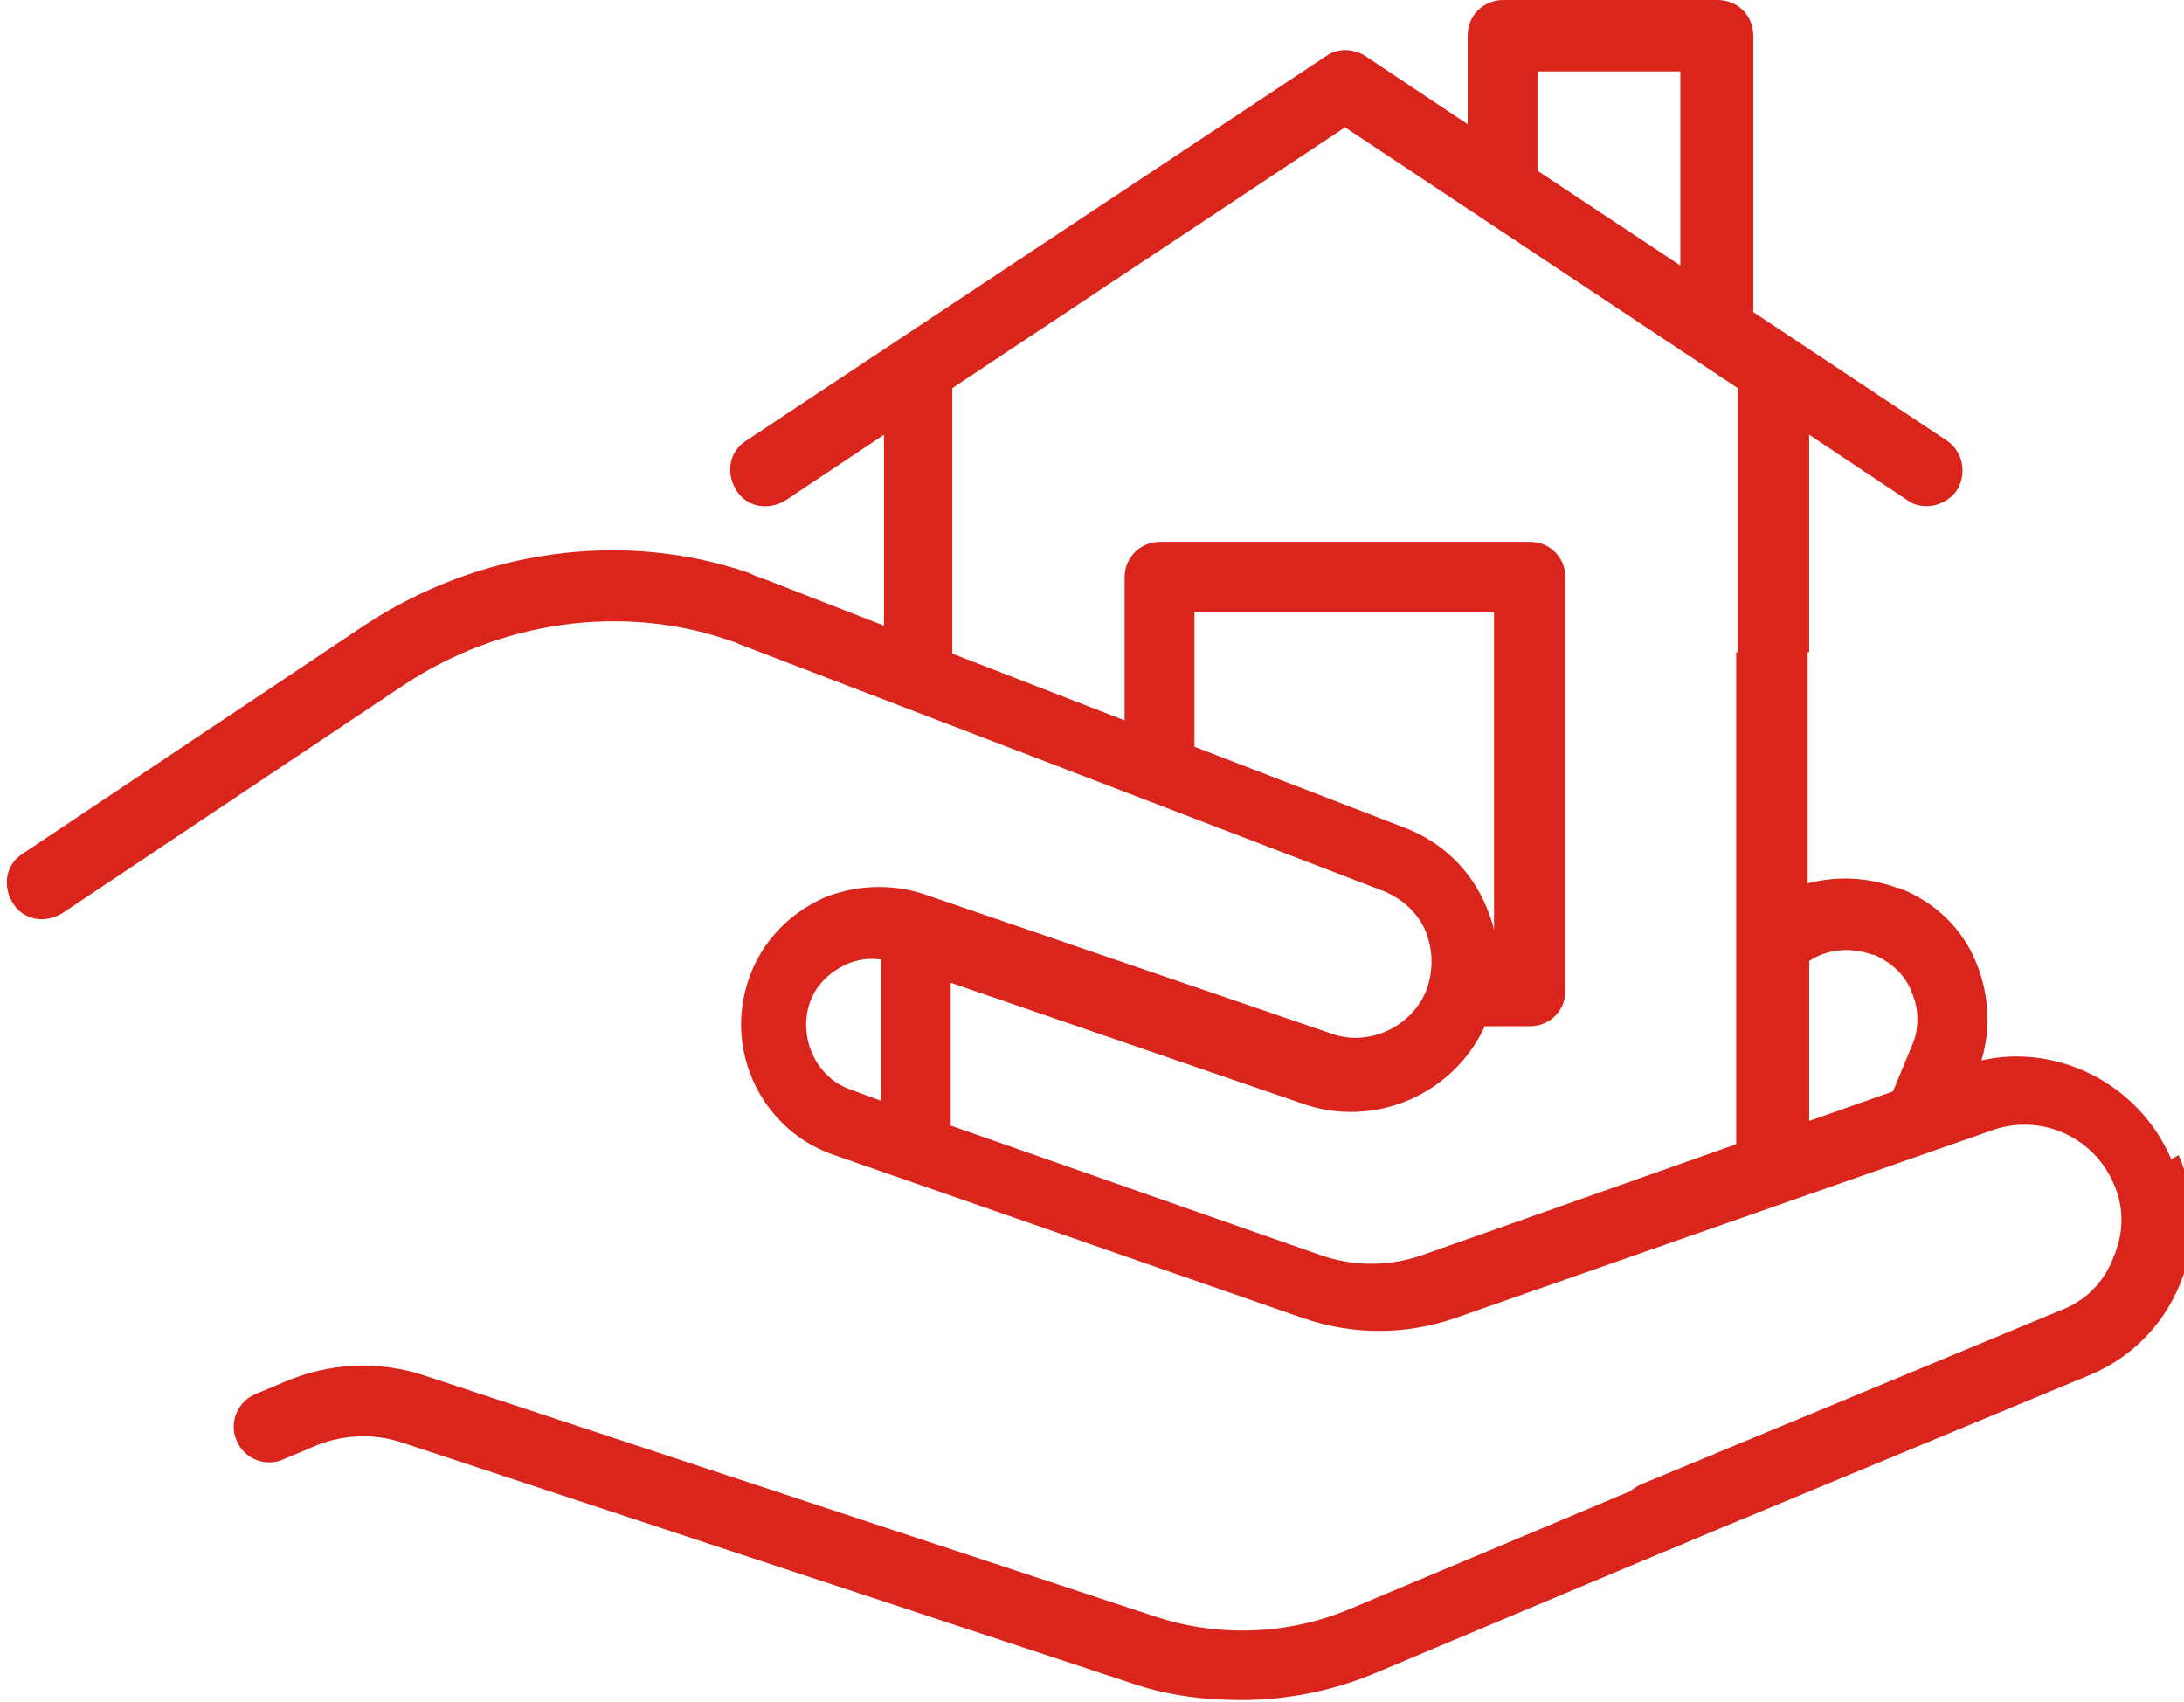
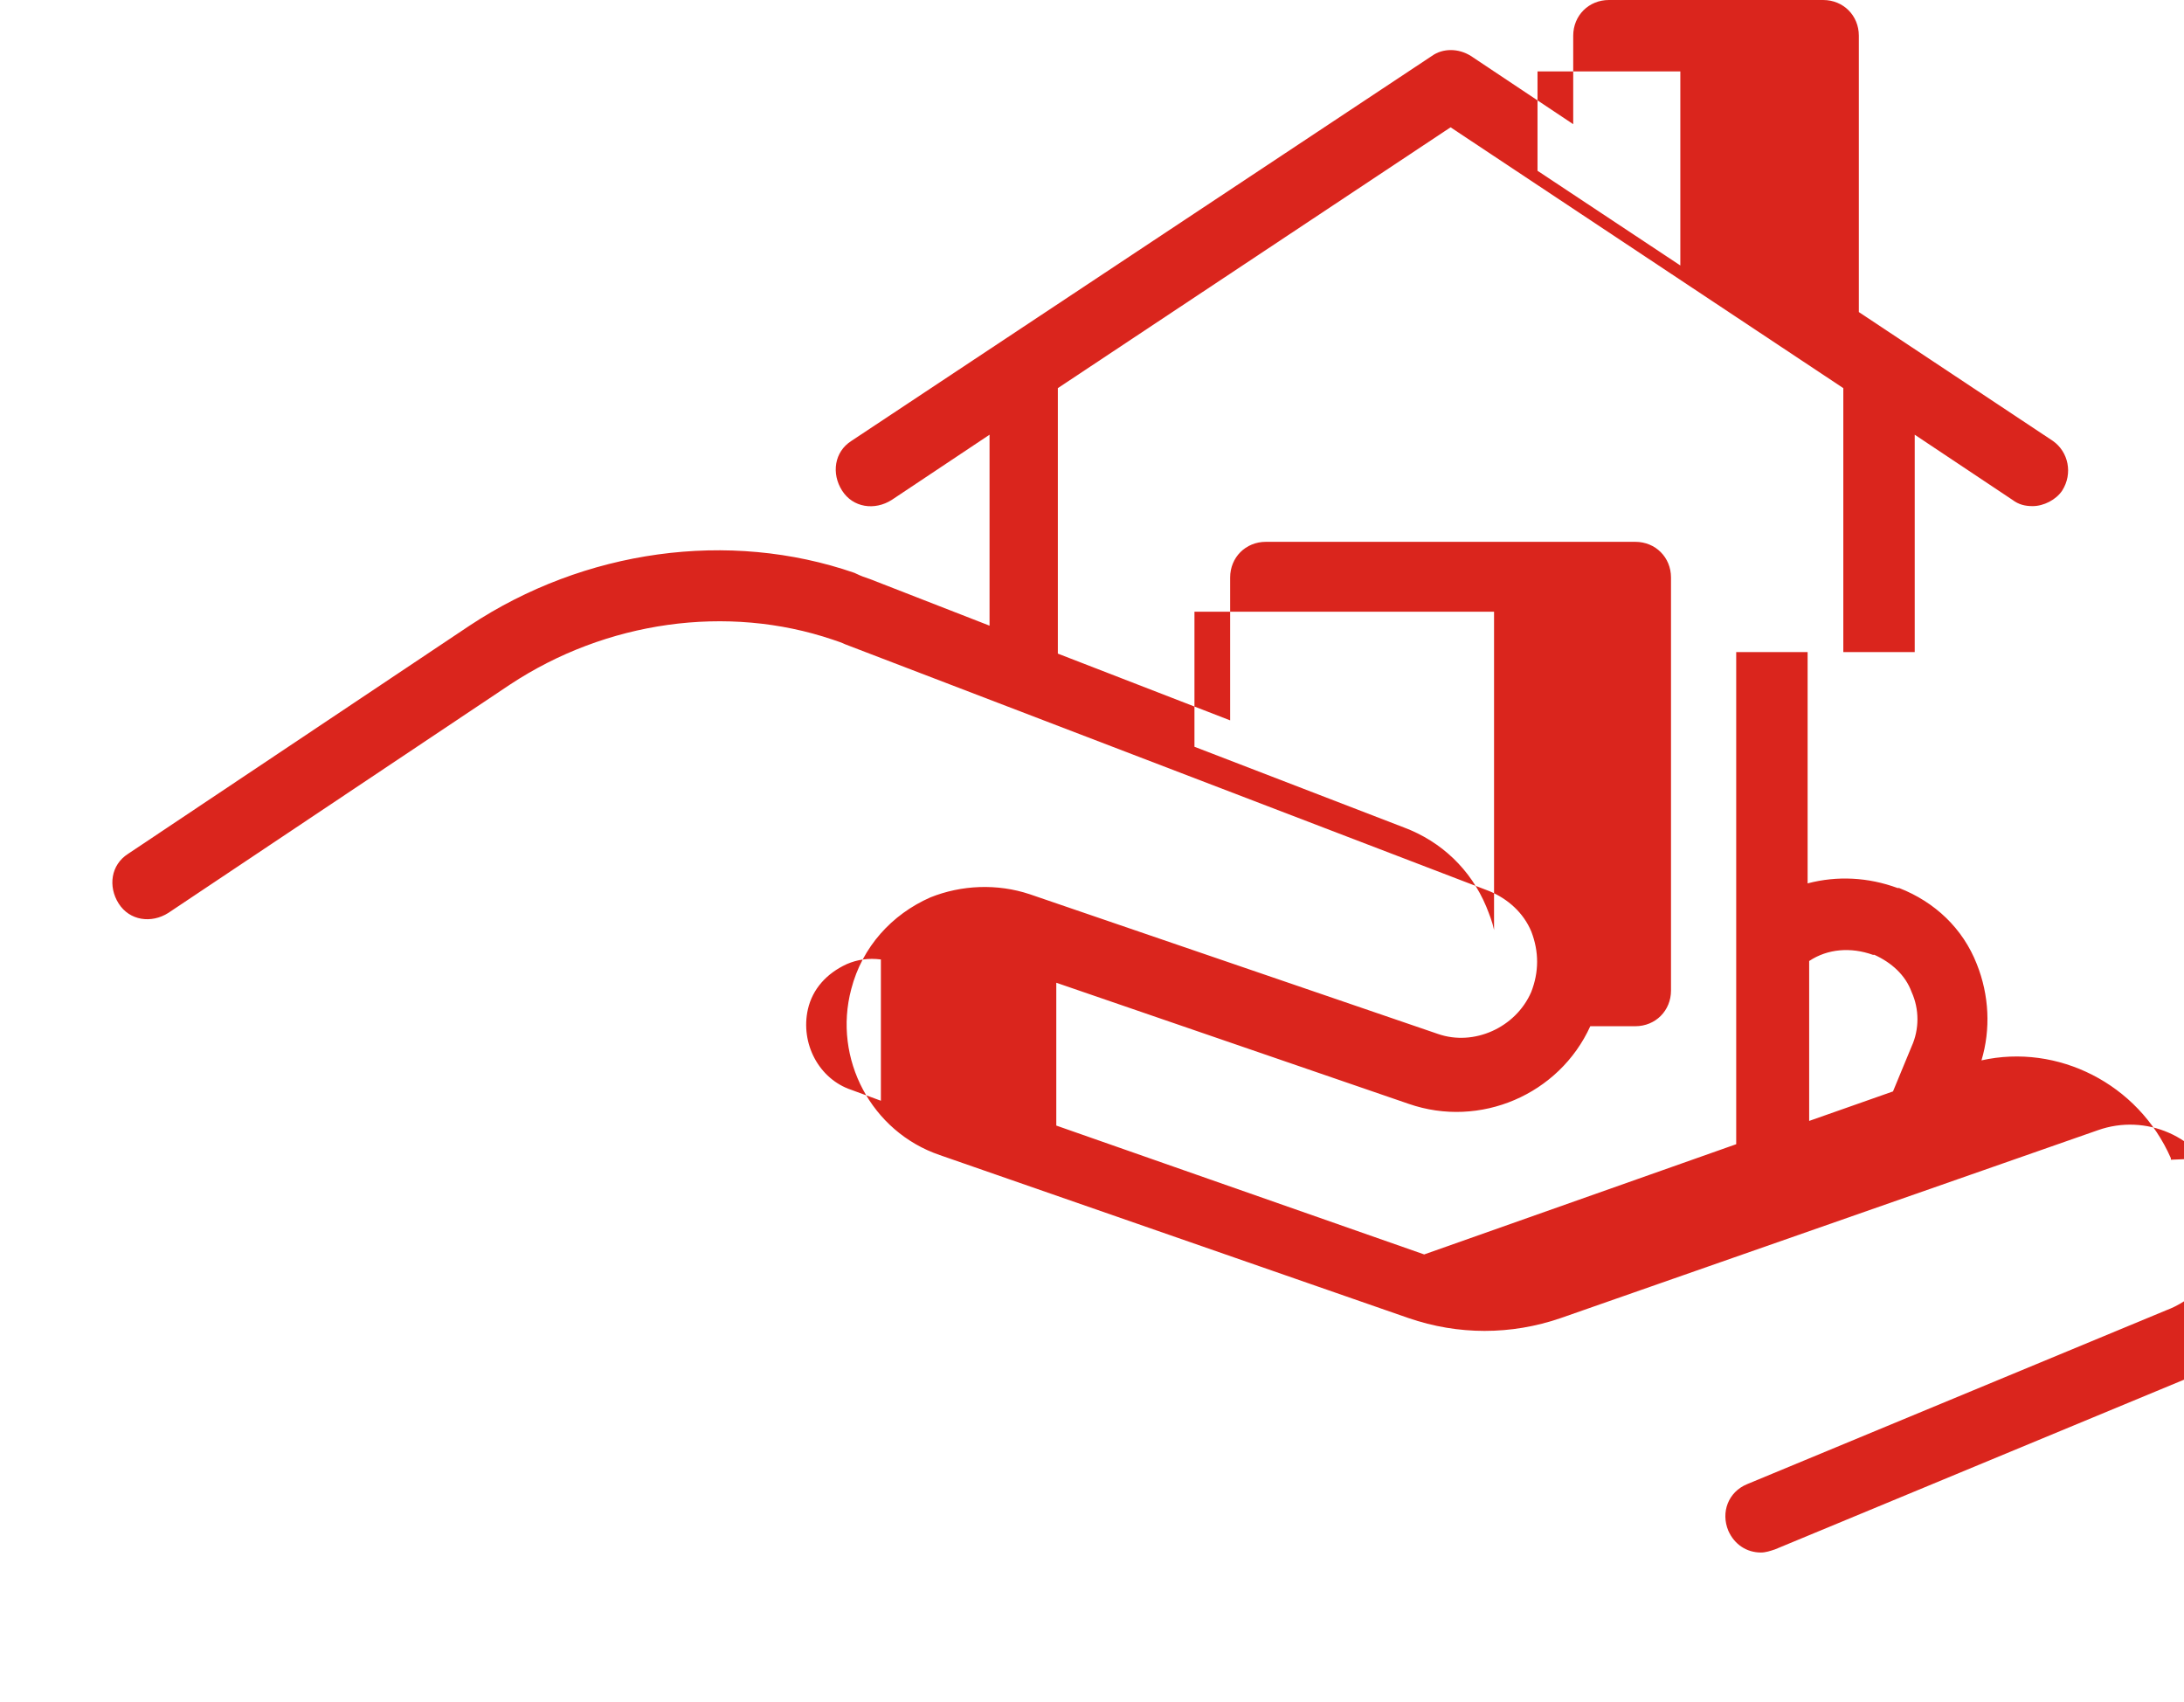
<svg xmlns="http://www.w3.org/2000/svg" xml:space="preserve" width="4in" height="3.116in" style="shape-rendering:geometricPrecision; text-rendering:geometricPrecision; image-rendering:optimizeQuality; fill-rule:evenodd; clip-rule:evenodd" viewBox="0 0 1.406 1.096">
  <defs>
    <style type="text/css">
   
    .fil0 {fill:#DA251D}
   
  </style>
  </defs>
  <g id="Layer_x0020_1">
    <g id="_156917352">
      <g>
        <g>
-           <path id="_157234104" class="fil0" d="M1.1 0.964c-0.005,-0.012 -0.018,-0.017 -0.03,-0.012l-0.2 0.084c-0.04,0.017 -0.085,0.019 -0.127,0.005l-0.47 -0.155c-0.03,-0.01 -0.062,-0.008 -0.09,0.004l-0.019 0.008c-0.012,0.005 -0.017,0.019 -0.012,0.03 0.005,0.012 0.019,0.017 0.03,0.012l0.019 -0.008c0.018,-0.008 0.039,-0.009 0.057,-0.003l0.47 0.155c0.023,0.008 0.047,0.011 0.071,0.011 0.03,0 0.06,-0.006 0.088,-0.018l0.2 -0.084c0.012,-0.005 0.017,-0.018 0.012,-0.03z" />
-         </g>
+           </g>
      </g>
-       <path id="_157234344" class="fil0" d="M1.398 0.747l-0 -0.001c-0.021,-0.048 -0.073,-0.074 -0.122,-0.063 0.006,-0.02 0.005,-0.042 -0.003,-0.062 -0.009,-0.023 -0.027,-0.04 -0.05,-0.049 -0,-9.78276e-005 -0.001,-0 -0.001,-0 -0.019,-0.007 -0.039,-0.008 -0.058,-0.003l0 -0.149 -0.046 0 0 0.317 -0.201 0.071c-0.022,0.008 -0.046,0.008 -0.068,4.07615e-006l-0.237 -0.083 0 -0.092 0.227 0.078c0.046,0.016 0.097,-0.006 0.117,-0.05l0.029 4.07615e-006c0.013,0 0.023,-0.01 0.023,-0.023l0 -0.266c0,-0.013 -0.01,-0.023 -0.023,-0.023l-0.238 0c-0.013,0 -0.023,0.01 -0.023,0.023l0 0.092 -0.111 -0.043 0 -0.171 0.253 -0.168 0.253 0.168 0 0.17 0.046 0 0 -0.14 0.063 0.042c0.004,0.003 0.008,0.004 0.013,0.004 0.007,0 0.015,-0.004 0.019,-0.01 0.007,-0.011 0.004,-0.025 -0.006,-0.032l-0.125 -0.083 0 -0.178c0,-0.013 -0.01,-0.023 -0.023,-0.023l-0.138 0c-0.013,0 -0.023,0.01 -0.023,0.023l0 0.057 -0.066 -0.044c-0.008,-0.005 -0.018,-0.005 -0.025,0l-0.374 0.248c-0.011,0.007 -0.013,0.021 -0.006,0.032 0.007,0.011 0.021,0.013 0.032,0.006l0.063 -0.042 0 0.123 -0.077 -0.03c-0.003,-0.001 -0.006,-0.002 -0.01,-0.004 -0.081,-0.028 -0.174,-0.015 -0.248,0.034l-0.22 0.147c-0.011,0.007 -0.013,0.021 -0.006,0.032 0.007,0.011 0.021,0.013 0.032,0.006l0.22 -0.147c0.062,-0.041 0.14,-0.052 0.208,-0.029 0.003,0.001 0.006,0.002 0.008,0.003l0.415 0.159c0.012,0.005 0.022,0.014 0.027,0.026 0.005,0.013 0.005,0.026 -6.52184e-005,0.039 -0.01,0.023 -0.037,0.035 -0.06,0.027l-0.263 -0.09c-0.021,-0.007 -0.044,-0.006 -0.064,0.002 -0.025,0.011 -0.044,0.032 -0.051,0.059 -0.012,0.045 0.013,0.092 0.057,0.107l0.302 0.105c0.032,0.011 0.066,0.011 0.098,0l0.346 -0.121c0.031,-0.011 0.065,0.004 0.078,0.034l0 0c0.007,0.015 0.007,0.032 0,0.048 -0.006,0.016 -0.018,0.028 -0.034,0.034l-0.27 0.112c-0.012,0.005 -0.017,0.018 -0.012,0.03 0.004,0.009 0.012,0.014 0.021,0.014 0.003,0 0.006,-0.001 0.009,-0.002l0.27 -0.112c0.027,-0.011 0.048,-0.032 0.059,-0.059 0.011,-0.027 0.011,-0.056 -0.001,-0.083zm-0.408 -0.701l0.092 0 0 0.125 -0.092 -0.061 0 -0.064zm-0.086 0.487l-0.135 -0.052 0 -0.087 0.193 0 0 0.205c-0.001,-0.005 -0.003,-0.01 -0.005,-0.015 -0.01,-0.024 -0.029,-0.042 -0.053,-0.051zm-0.337 0.176l-0.019 -0.007c-0.021,-0.007 -0.033,-0.03 -0.028,-0.052 0.003,-0.013 0.012,-0.023 0.025,-0.029 0.007,-0.003 0.014,-0.004 0.022,-0.003l0 0.091zm0.664 -0.035l-0.012 0.029 -0.054 0.019 0 -0.103 0 0c0.012,-0.008 0.027,-0.009 0.041,-0.004 0,8.55992e-005 0,0 0.001,0 0.011,0.005 0.02,0.013 0.024,0.024 0.005,0.011 0.005,0.024 0,0.035z" />
+       <path id="_157234344" class="fil0" d="M1.398 0.747l-0 -0.001c-0.021,-0.048 -0.073,-0.074 -0.122,-0.063 0.006,-0.02 0.005,-0.042 -0.003,-0.062 -0.009,-0.023 -0.027,-0.04 -0.05,-0.049 -0,-9.78276e-005 -0.001,-0 -0.001,-0 -0.019,-0.007 -0.039,-0.008 -0.058,-0.003l0 -0.149 -0.046 0 0 0.317 -0.201 0.071l-0.237 -0.083 0 -0.092 0.227 0.078c0.046,0.016 0.097,-0.006 0.117,-0.05l0.029 4.07615e-006c0.013,0 0.023,-0.01 0.023,-0.023l0 -0.266c0,-0.013 -0.01,-0.023 -0.023,-0.023l-0.238 0c-0.013,0 -0.023,0.01 -0.023,0.023l0 0.092 -0.111 -0.043 0 -0.171 0.253 -0.168 0.253 0.168 0 0.17 0.046 0 0 -0.14 0.063 0.042c0.004,0.003 0.008,0.004 0.013,0.004 0.007,0 0.015,-0.004 0.019,-0.01 0.007,-0.011 0.004,-0.025 -0.006,-0.032l-0.125 -0.083 0 -0.178c0,-0.013 -0.01,-0.023 -0.023,-0.023l-0.138 0c-0.013,0 -0.023,0.01 -0.023,0.023l0 0.057 -0.066 -0.044c-0.008,-0.005 -0.018,-0.005 -0.025,0l-0.374 0.248c-0.011,0.007 -0.013,0.021 -0.006,0.032 0.007,0.011 0.021,0.013 0.032,0.006l0.063 -0.042 0 0.123 -0.077 -0.03c-0.003,-0.001 -0.006,-0.002 -0.01,-0.004 -0.081,-0.028 -0.174,-0.015 -0.248,0.034l-0.22 0.147c-0.011,0.007 -0.013,0.021 -0.006,0.032 0.007,0.011 0.021,0.013 0.032,0.006l0.22 -0.147c0.062,-0.041 0.14,-0.052 0.208,-0.029 0.003,0.001 0.006,0.002 0.008,0.003l0.415 0.159c0.012,0.005 0.022,0.014 0.027,0.026 0.005,0.013 0.005,0.026 -6.52184e-005,0.039 -0.01,0.023 -0.037,0.035 -0.06,0.027l-0.263 -0.09c-0.021,-0.007 -0.044,-0.006 -0.064,0.002 -0.025,0.011 -0.044,0.032 -0.051,0.059 -0.012,0.045 0.013,0.092 0.057,0.107l0.302 0.105c0.032,0.011 0.066,0.011 0.098,0l0.346 -0.121c0.031,-0.011 0.065,0.004 0.078,0.034l0 0c0.007,0.015 0.007,0.032 0,0.048 -0.006,0.016 -0.018,0.028 -0.034,0.034l-0.27 0.112c-0.012,0.005 -0.017,0.018 -0.012,0.03 0.004,0.009 0.012,0.014 0.021,0.014 0.003,0 0.006,-0.001 0.009,-0.002l0.27 -0.112c0.027,-0.011 0.048,-0.032 0.059,-0.059 0.011,-0.027 0.011,-0.056 -0.001,-0.083zm-0.408 -0.701l0.092 0 0 0.125 -0.092 -0.061 0 -0.064zm-0.086 0.487l-0.135 -0.052 0 -0.087 0.193 0 0 0.205c-0.001,-0.005 -0.003,-0.01 -0.005,-0.015 -0.01,-0.024 -0.029,-0.042 -0.053,-0.051zm-0.337 0.176l-0.019 -0.007c-0.021,-0.007 -0.033,-0.03 -0.028,-0.052 0.003,-0.013 0.012,-0.023 0.025,-0.029 0.007,-0.003 0.014,-0.004 0.022,-0.003l0 0.091zm0.664 -0.035l-0.012 0.029 -0.054 0.019 0 -0.103 0 0c0.012,-0.008 0.027,-0.009 0.041,-0.004 0,8.55992e-005 0,0 0.001,0 0.011,0.005 0.02,0.013 0.024,0.024 0.005,0.011 0.005,0.024 0,0.035z" />
    </g>
  </g>
</svg>